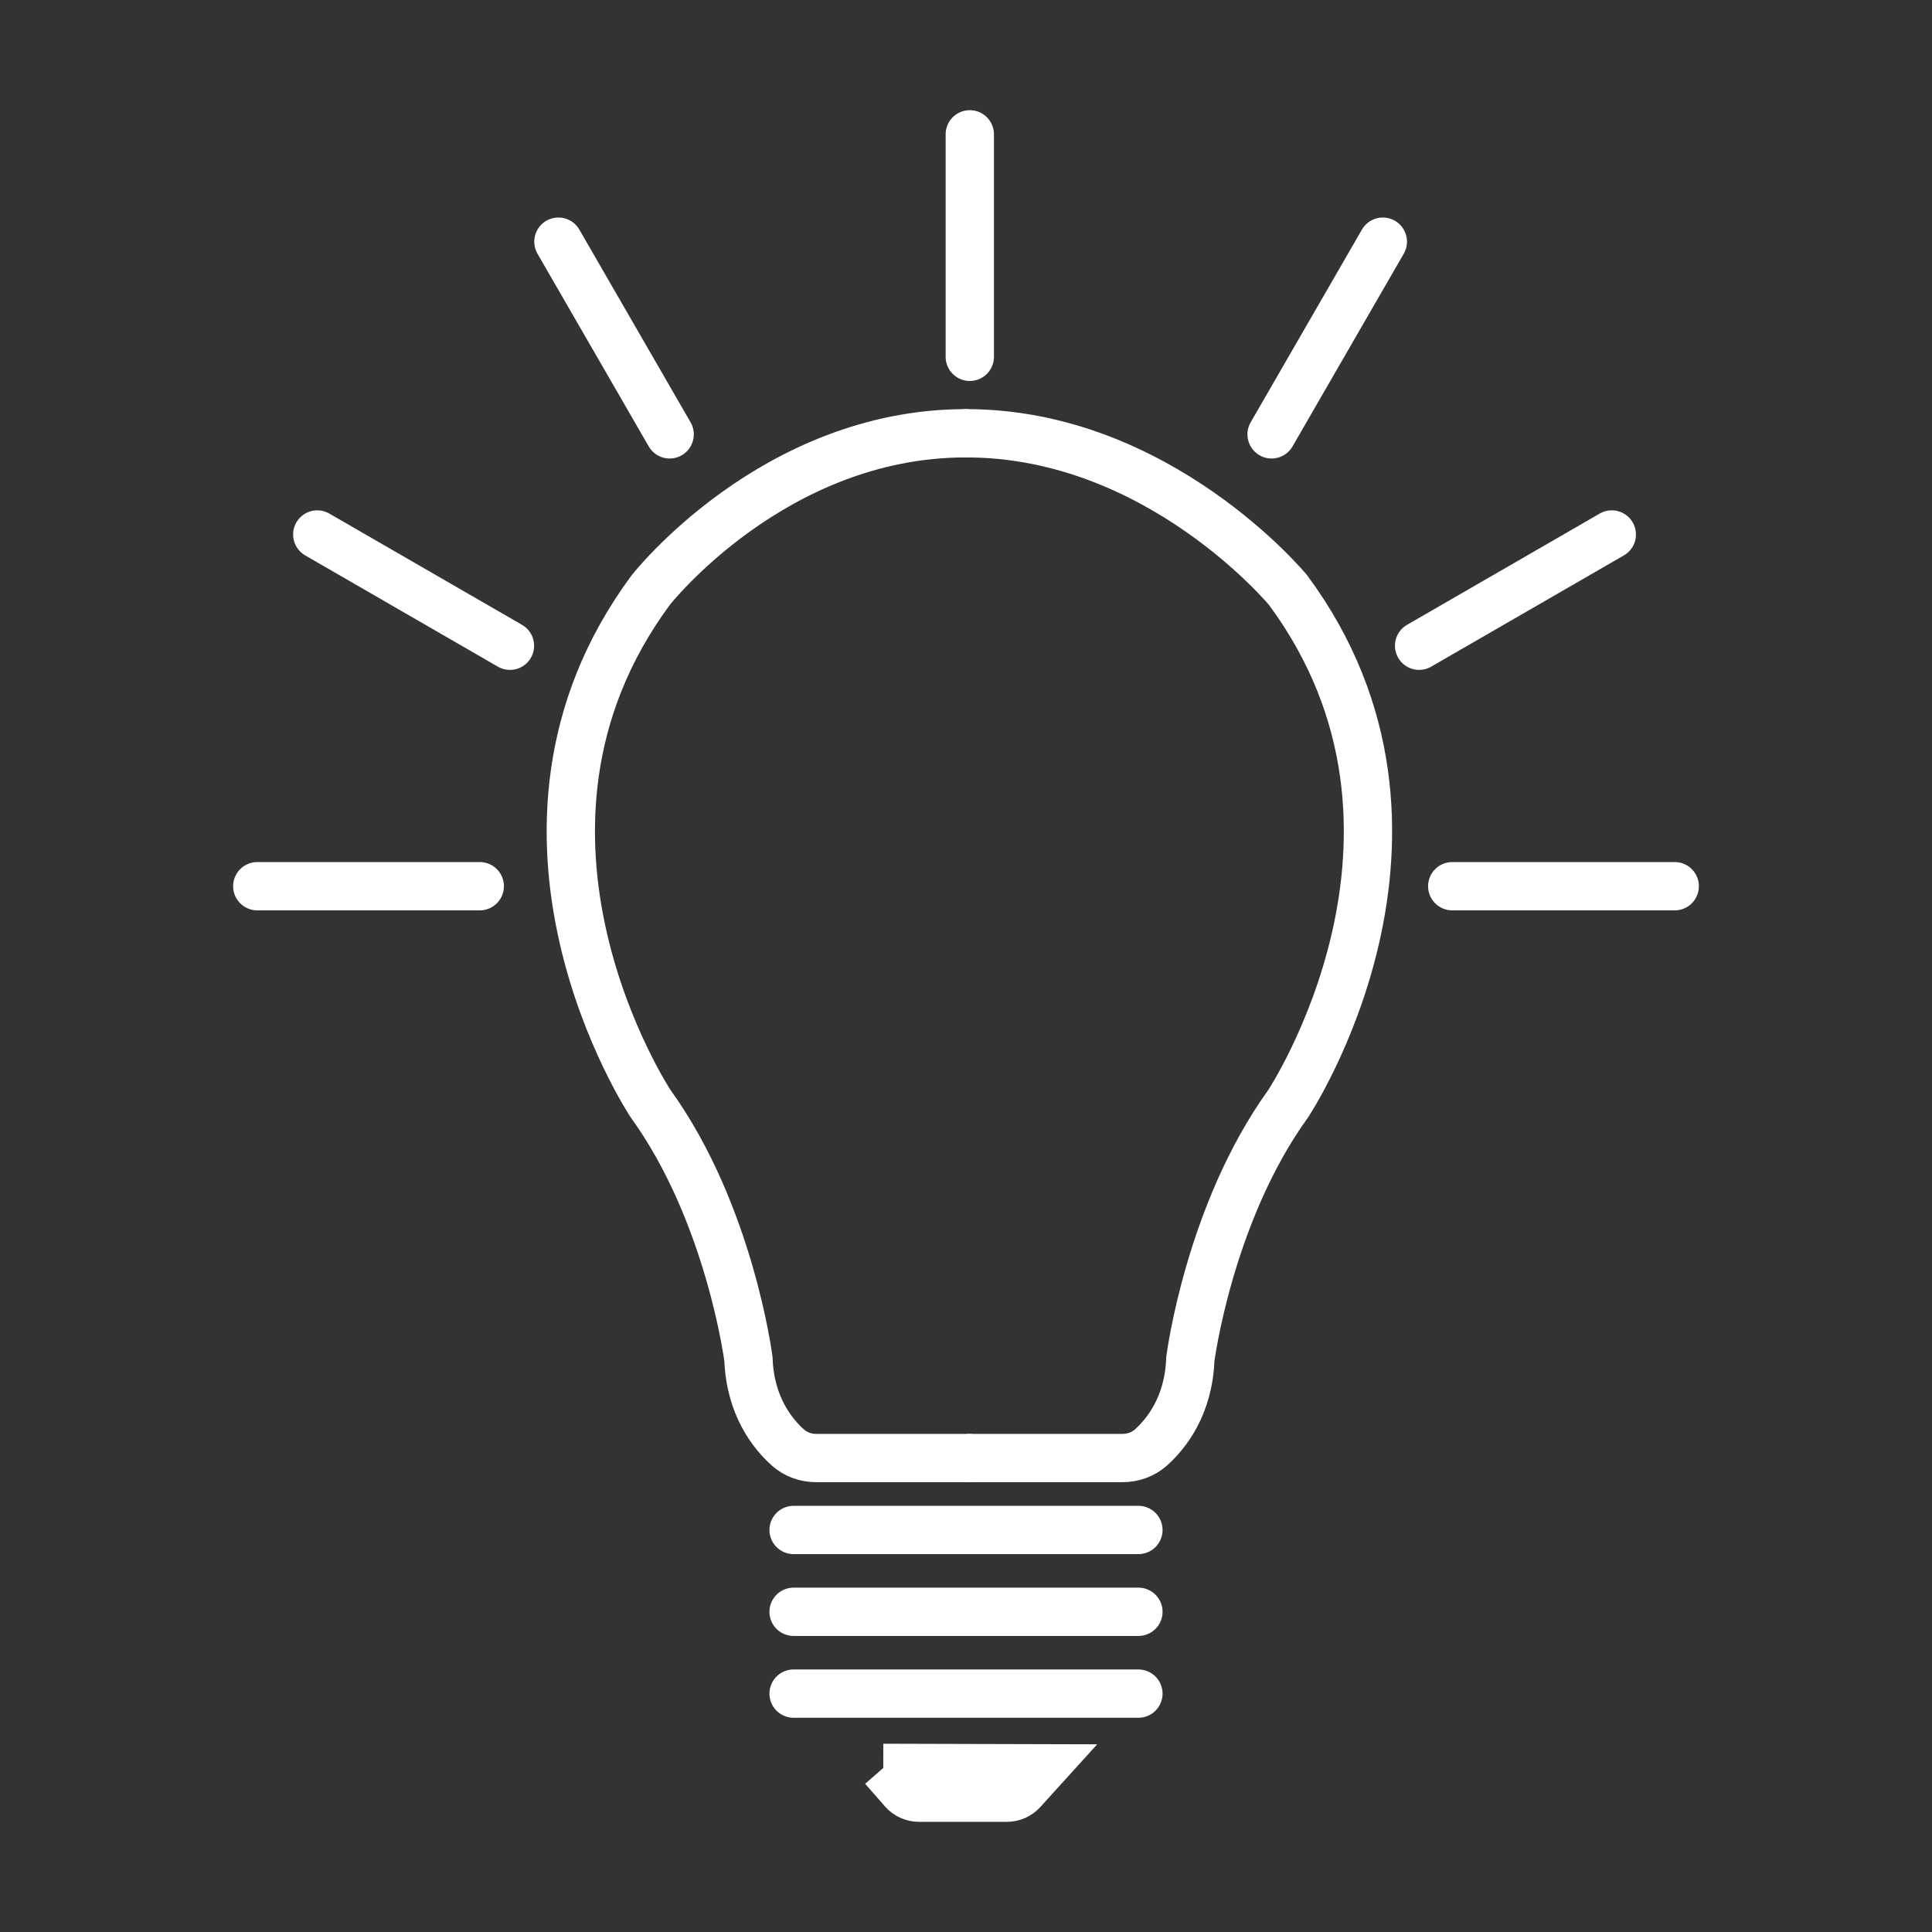
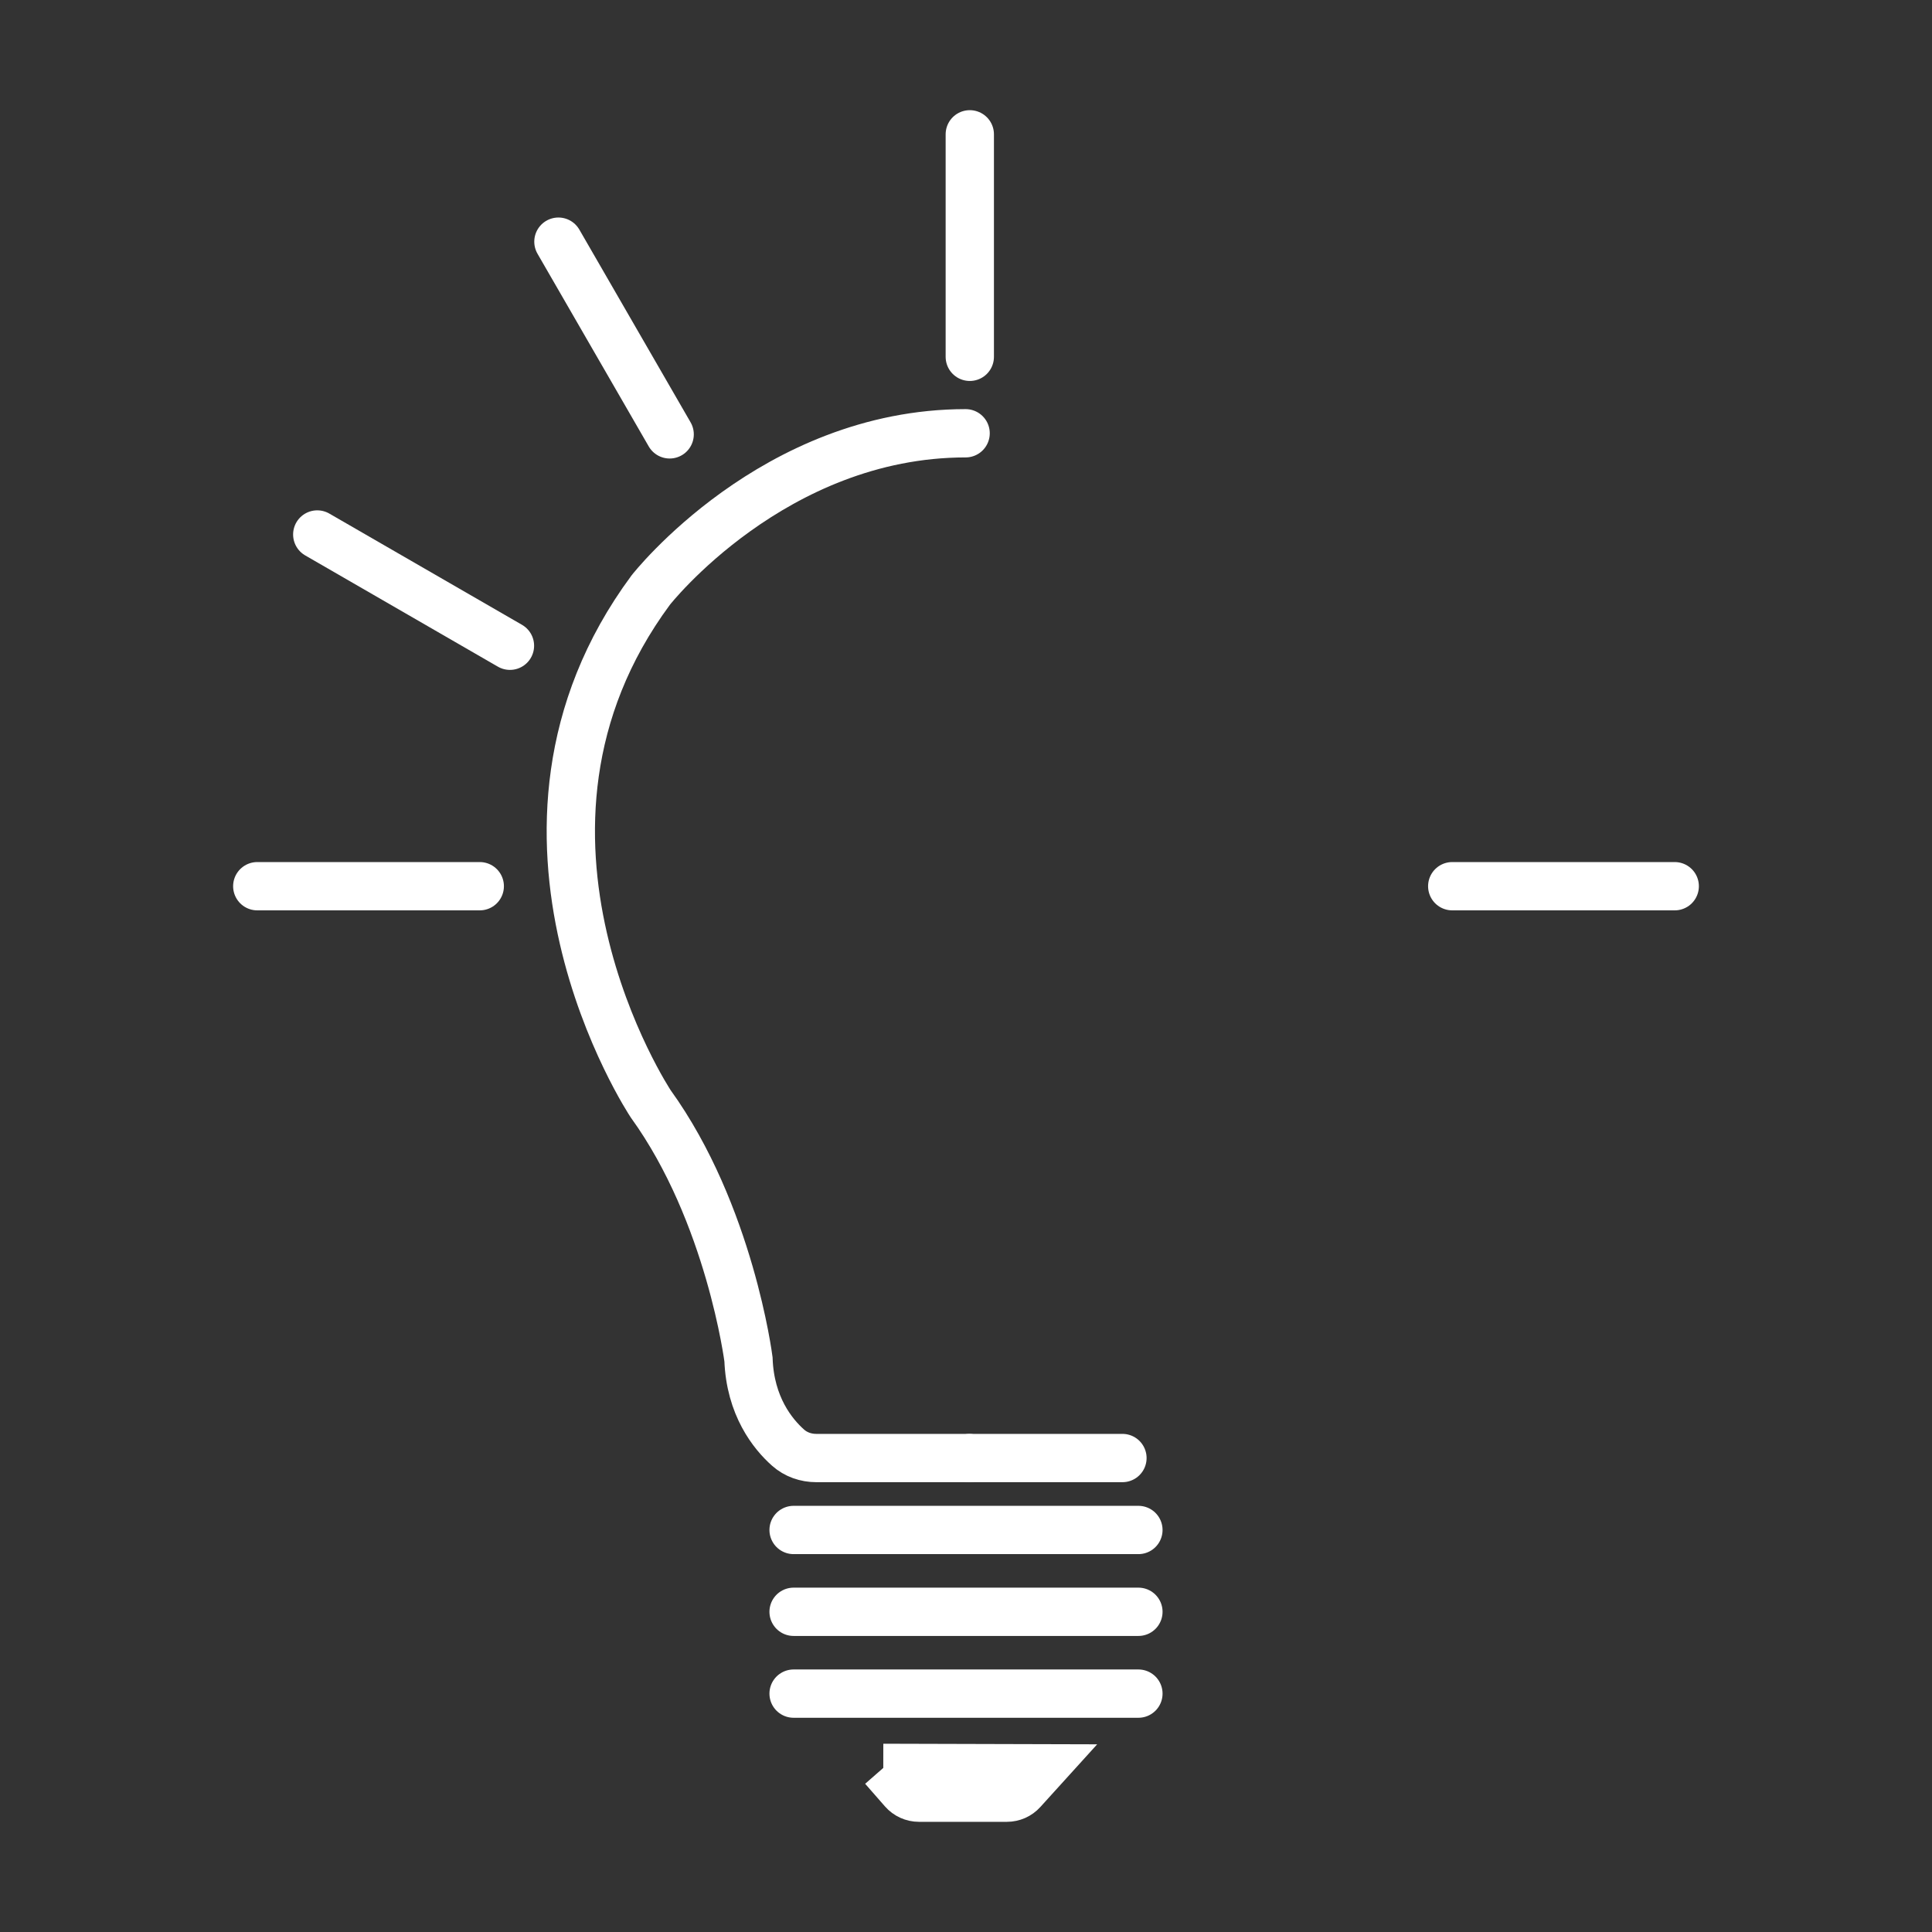
<svg xmlns="http://www.w3.org/2000/svg" id="Bulb" width="80" height="80" viewBox="0 0 80 80">
  <rect x="0" y="0" width="80" height="80" fill="#333333" stroke="none" />
  <g id="Bulb-2" data-name="Bulb">
    <g id="Fuse">
      <path d="M36.577,73.204l.819.936c.165.189.404.298.656.298h3.642c.246,0,.48-.104.644-.286l.843-.93-6.605-.018Z" style="fill: none; stroke: #fff; stroke-linecap: round; stroke-miterlimit: 10; stroke-width: 2px;" />
      <line x1="32.861" y1="63.353" x2="47.139" y2="63.353" style="fill: none; stroke: #fff; stroke-linecap: round; stroke-miterlimit: 10; stroke-width: 2px;" />
      <line x1="32.861" y1="66.741" x2="47.139" y2="66.741" style="fill: none; stroke: #fff; stroke-linecap: round; stroke-miterlimit: 10; stroke-width: 2px;" />
      <line x1="32.861" y1="70.129" x2="47.139" y2="70.129" style="fill: none; stroke: #fff; stroke-linecap: round; stroke-miterlimit: 10; stroke-width: 2px;" />
    </g>
    <g id="Bulb-3" data-name="Bulb">
-       <path d="M40.157,60.374h6.321c.43,0,.85-.145,1.172-.431.635-.565,1.568-1.719,1.638-3.658,0,0,.769-6.034,4.048-10.577,0,0,7.445-11.212,0-21.273,0,0-5.358-6.494-13.319-6.494" style="fill: none; stroke: #fff; stroke-linecap: round; stroke-miterlimit: 10; stroke-width: 2px;" />
+       <path d="M40.157,60.374h6.321" style="fill: none; stroke: #fff; stroke-linecap: round; stroke-miterlimit: 10; stroke-width: 2px;" />
      <path d="M40.123,60.374h-6.324c-.428,0-.846-.144-1.166-.429-.635-.564-1.57-1.719-1.64-3.66,0,0-.769-6.034-4.048-10.577,0,0-7.445-11.212,0-21.273,0,0,5.078-6.494,13.039-6.494" style="fill: none; stroke: #fff; stroke-linecap: round; stroke-miterlimit: 10; stroke-width: 2px;" />
    </g>
    <g id="Beams">
      <line x1="40.157" y1="5.562" x2="40.157" y2="14.775" style="fill: none; stroke: #fff; stroke-linecap: round; stroke-linejoin: round; stroke-width: 2px;" />
-       <line x1="57.26" y1="10.007" x2="52.654" y2="17.986" style="fill: none; stroke: #fff; stroke-linecap: round; stroke-linejoin: round; stroke-width: 2px;" />
      <line x1="23.123" y1="10.007" x2="27.729" y2="17.986" style="fill: none; stroke: #fff; stroke-linecap: round; stroke-linejoin: round; stroke-width: 2px;" />
      <line x1="13.137" y1="22.132" x2="21.116" y2="26.739" style="fill: none; stroke: #fff; stroke-linecap: round; stroke-linejoin: round; stroke-width: 2px;" />
-       <line x1="66.741" y1="22.132" x2="58.762" y2="26.739" style="fill: none; stroke: #fff; stroke-linecap: round; stroke-linejoin: round; stroke-width: 2px;" />
      <line x1="69.347" y1="36.696" x2="60.134" y2="36.696" style="fill: none; stroke: #fff; stroke-linecap: round; stroke-linejoin: round; stroke-width: 2px;" />
      <line x1="19.866" y1="36.696" x2="10.653" y2="36.696" style="fill: none; stroke: #fff; stroke-linecap: round; stroke-linejoin: round; stroke-width: 2px;" />
    </g>
  </g>
</svg>